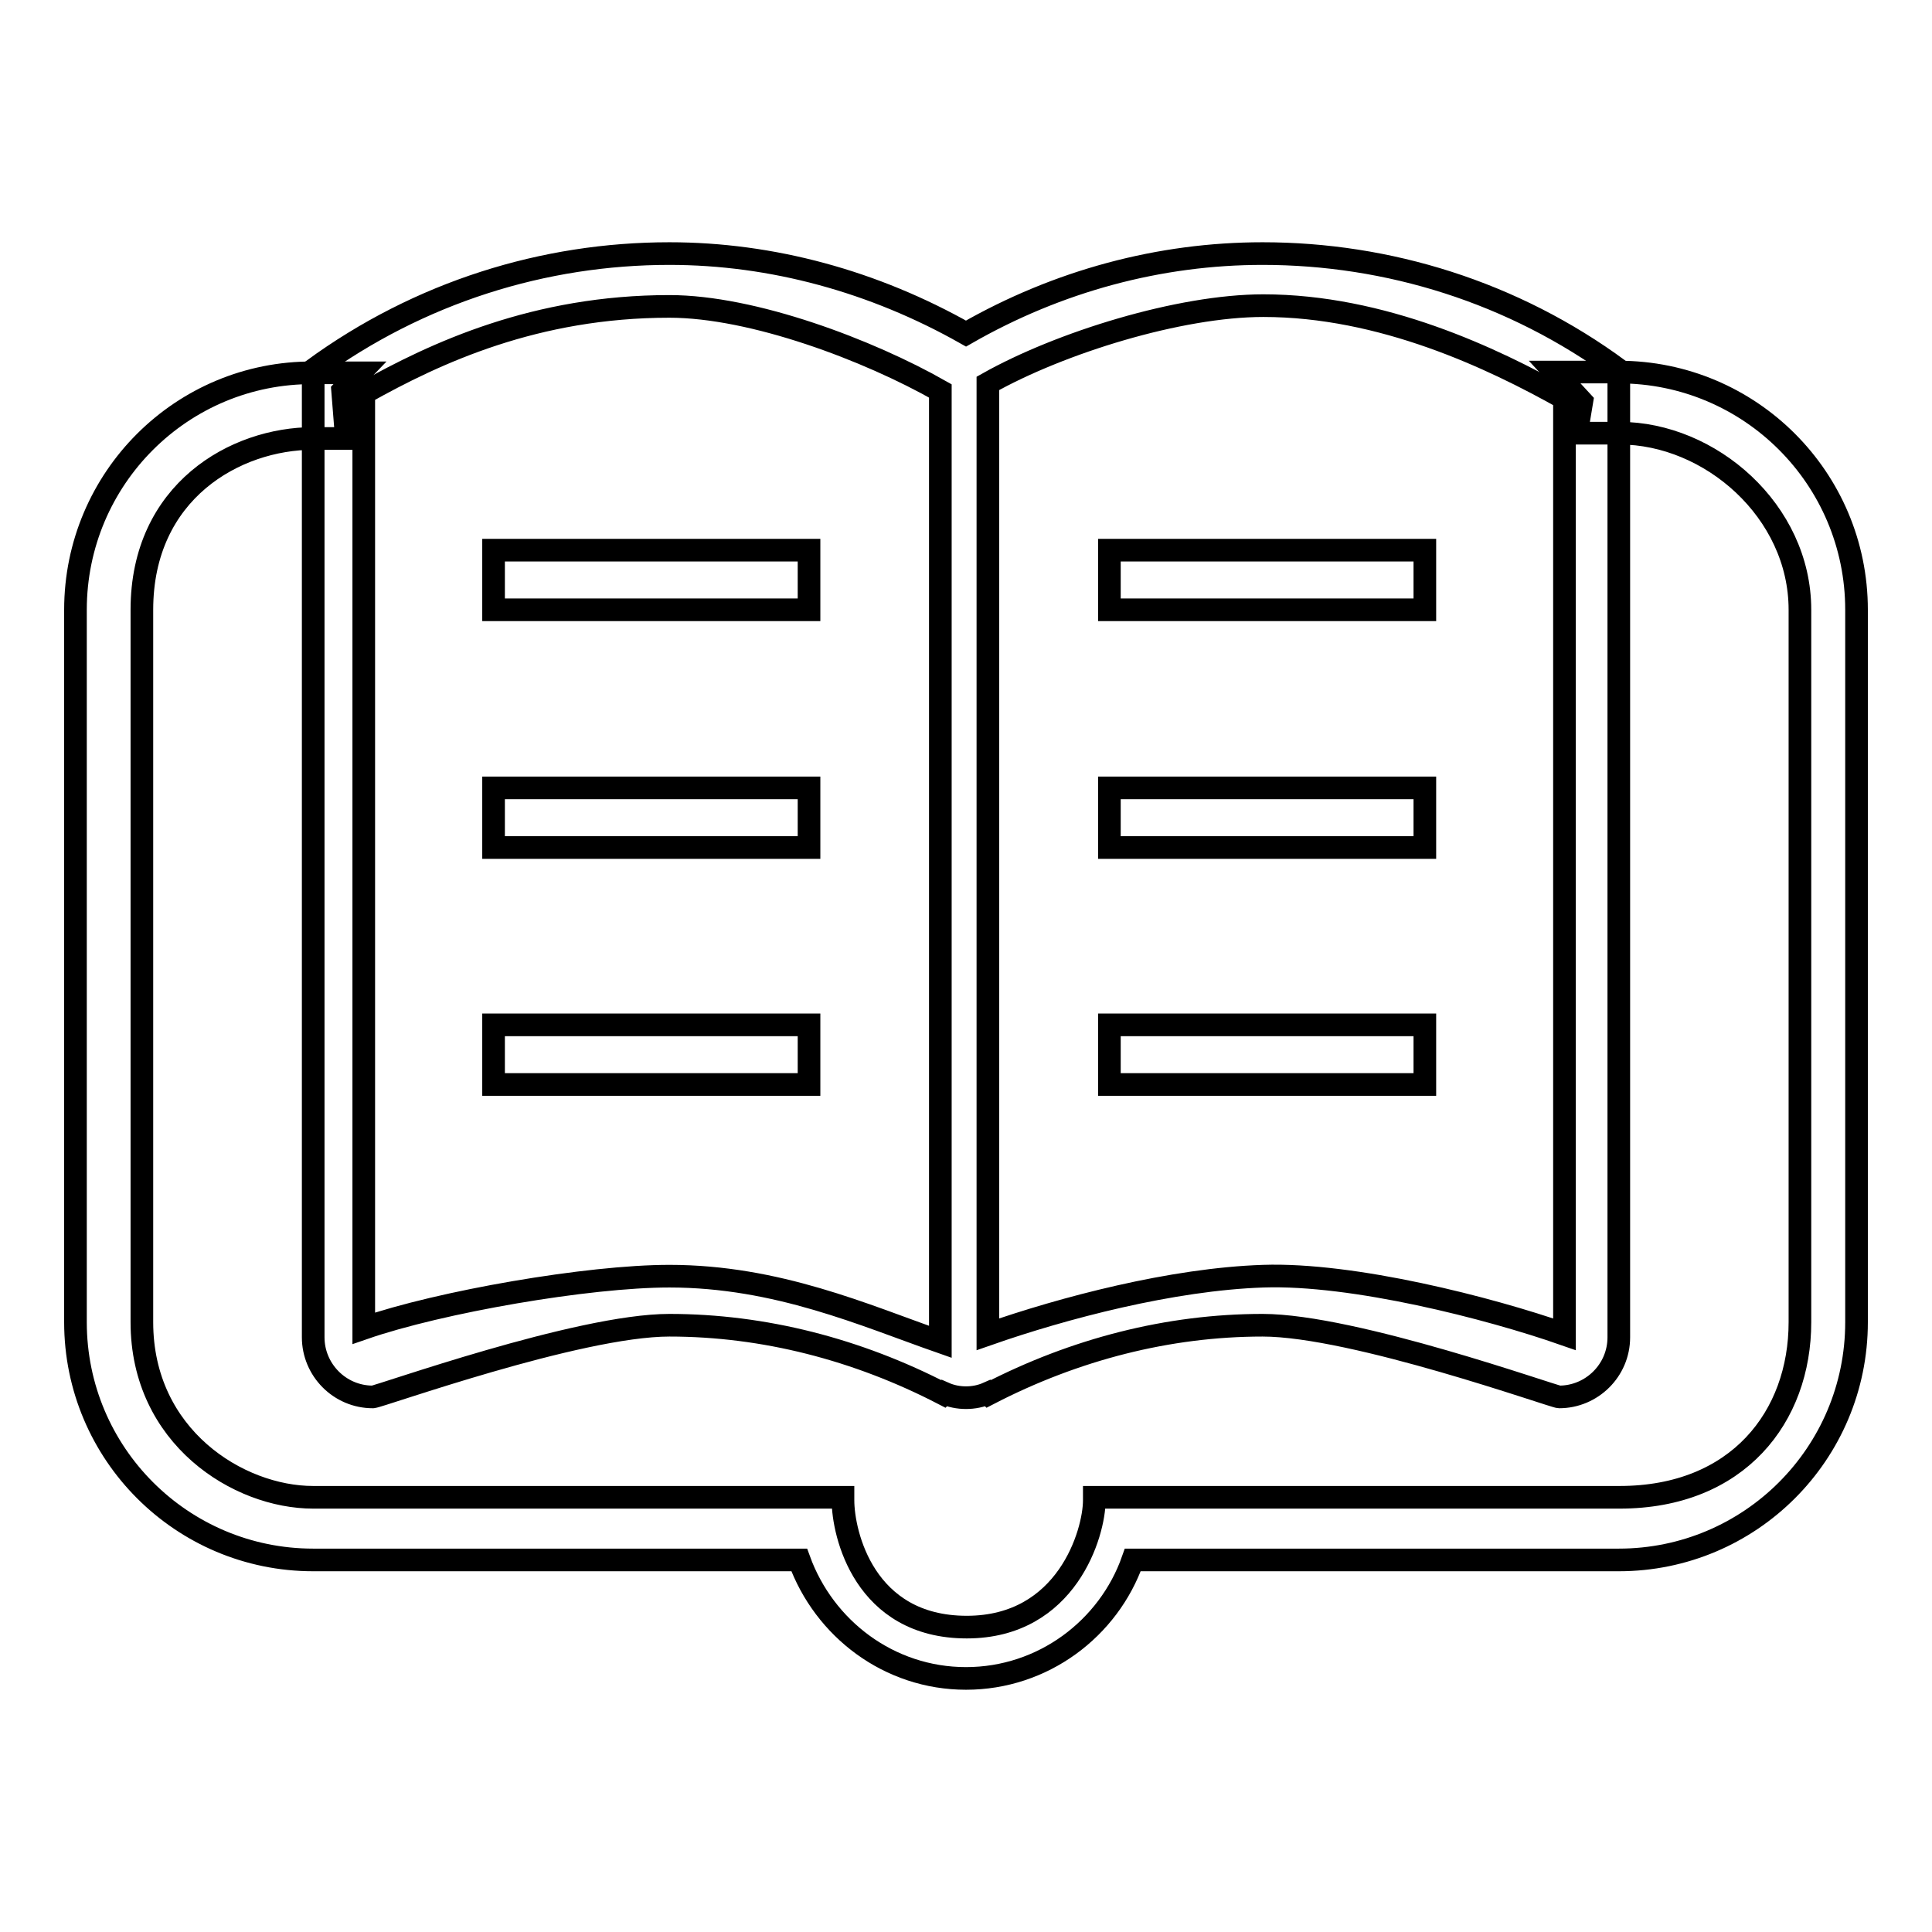
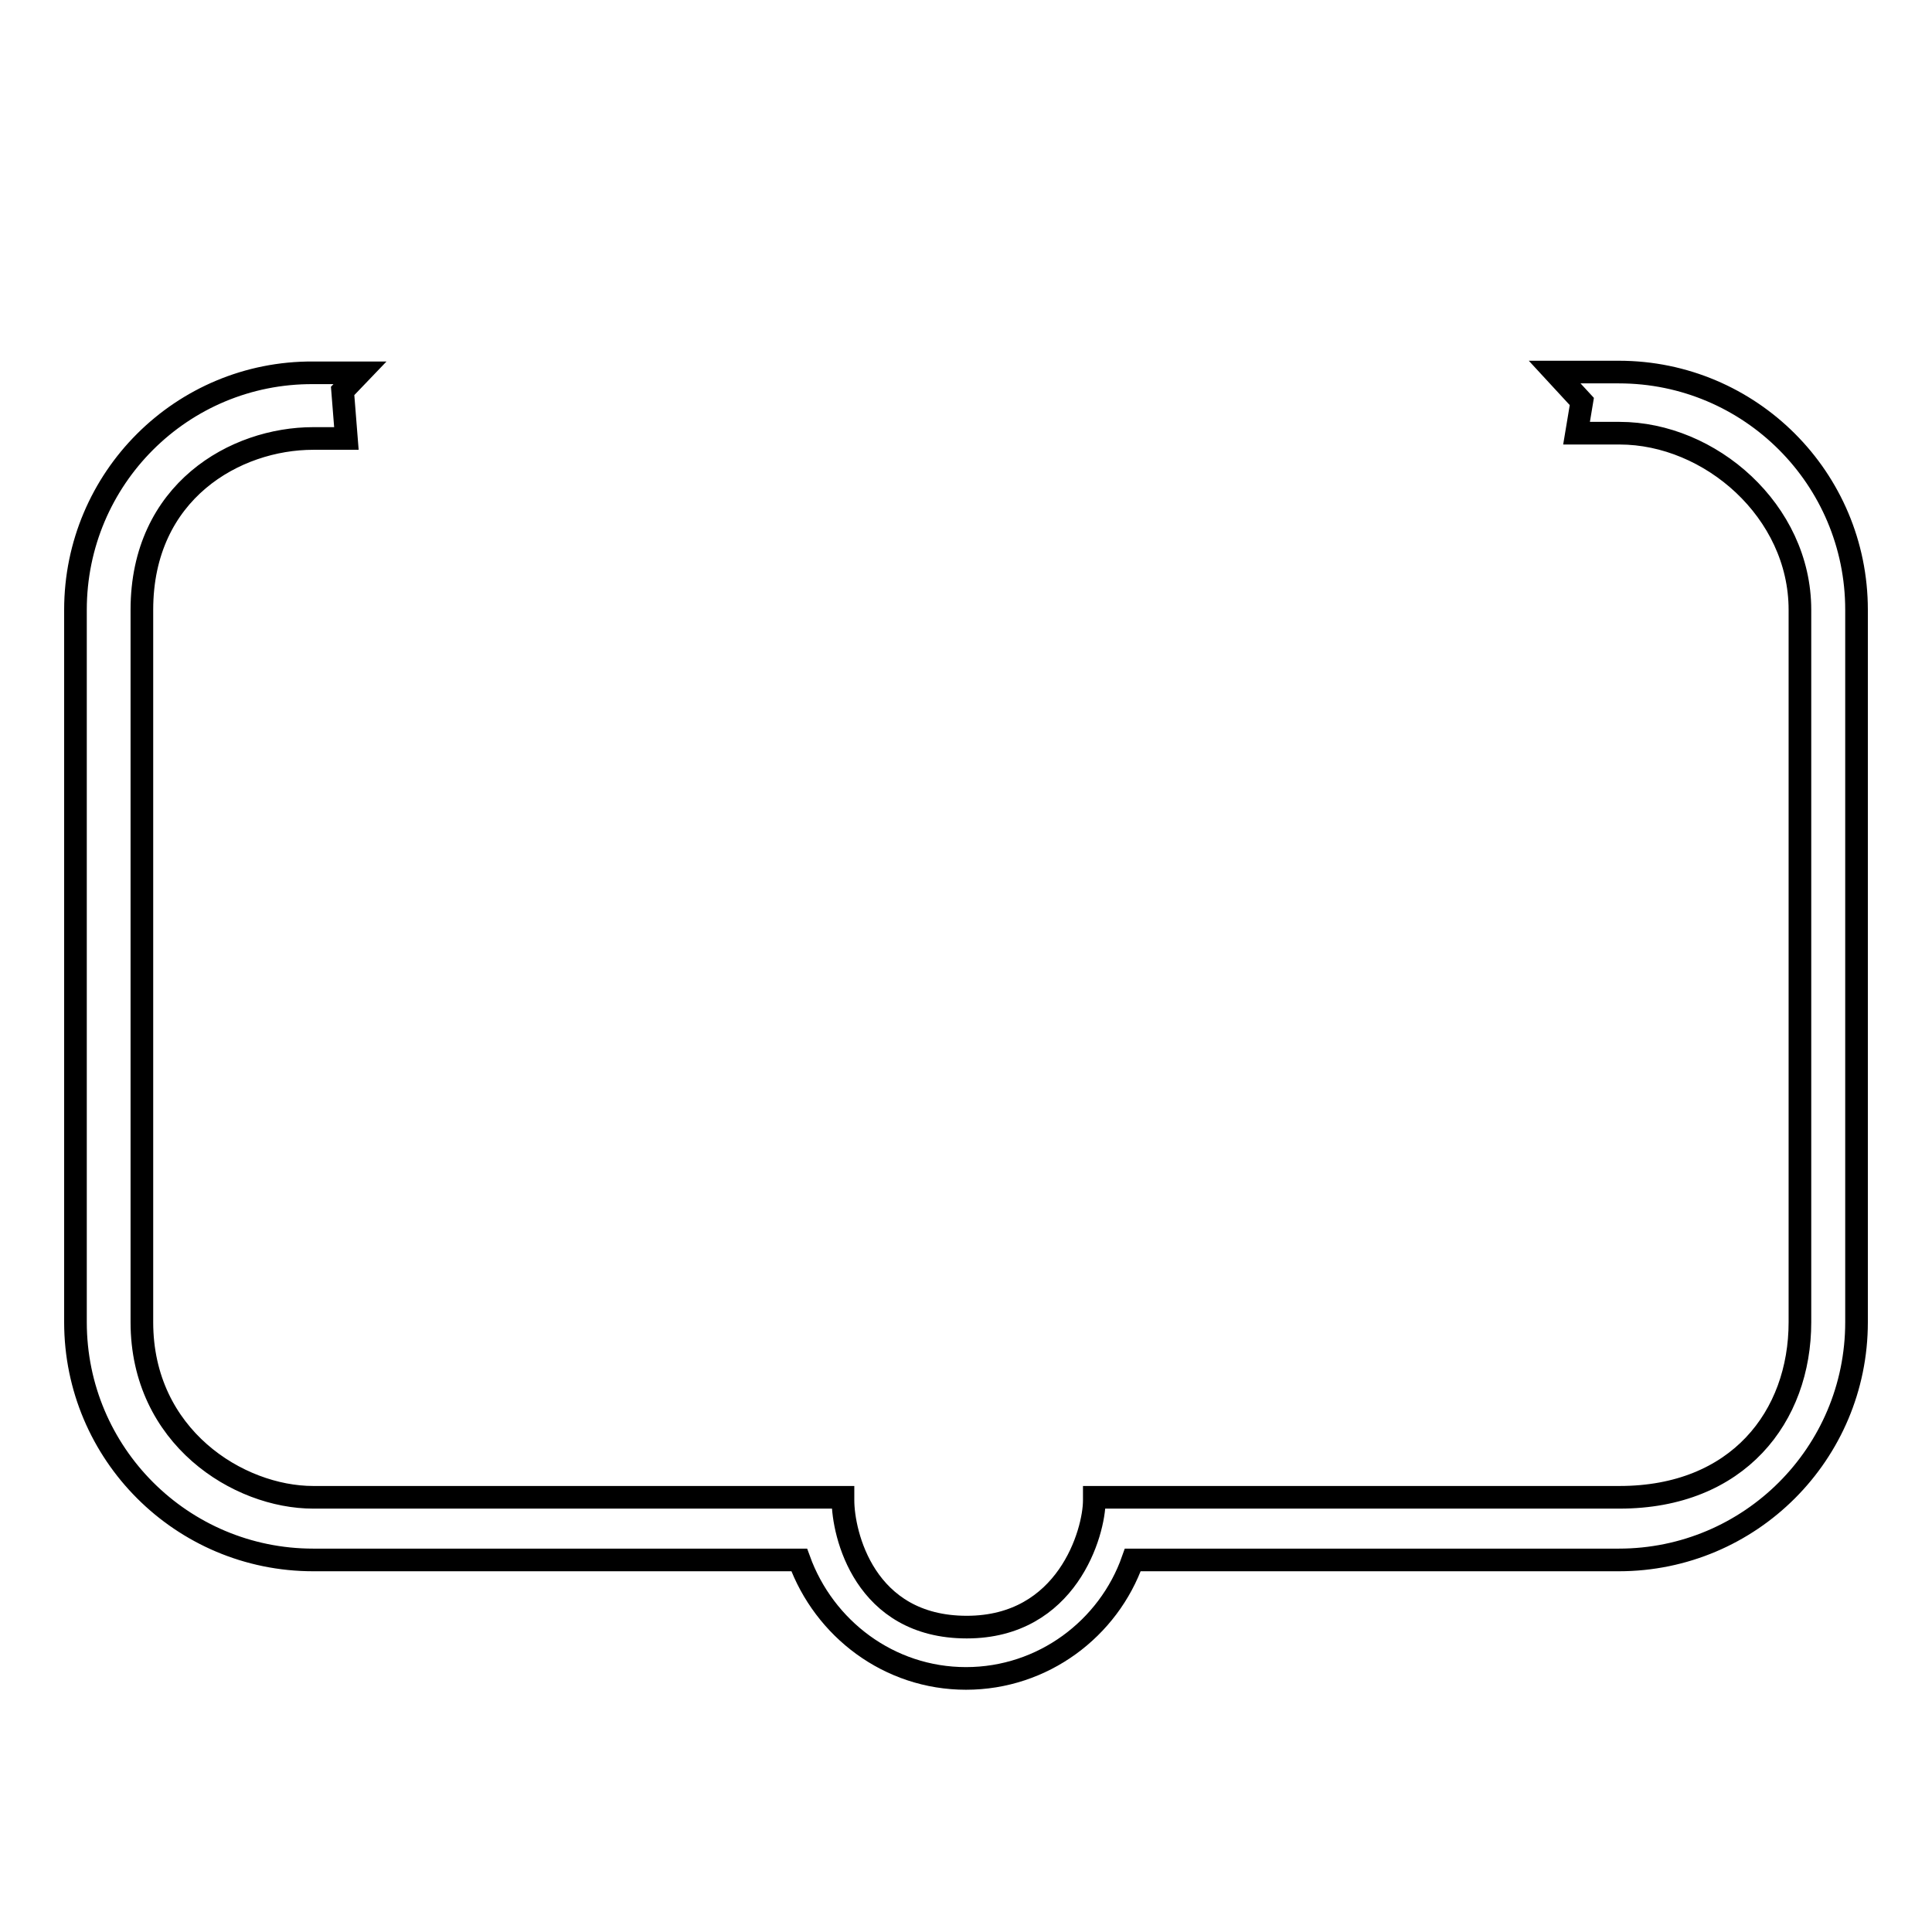
<svg xmlns="http://www.w3.org/2000/svg" version="1.1" x="0px" y="0px" viewBox="0 0 256 256" enable-background="new 0 0 256 256" xml:space="preserve">
  <g>
    <path stroke-width="3" fill-opacity="0" stroke="#000000" d="M214.5,49.3H206l3.6,3.9l-0.7,4.2h5.7c12,0,23.9,10.3,23.9,23.4v94.4c0,12.5-8.2,23.2-23.9,23.2h-69.6v0.4 c0,4.3-3.6,16.8-16.9,16.8c-13.6,0-16.4-12.4-16.4-16.8v-0.4H41.5c-9.9,0-22.7-8-22.7-23.2V80.8c0-15.7,12.4-22.7,22.7-22.7h4.4 l-0.5-6.3l2.3-2.4h-6.2C24.1,49.3,10,63.4,10,80.8v94.4c0,17.4,14.1,31.5,31.5,31.5h64.4c3.3,9.1,11.9,15.7,22.1,15.7 c10.2,0,18.9-6.6,22.1-15.7h64.4c17.4,0,31.5-14.1,31.5-31.5V80.8C246,63.4,231.9,49.3,214.5,49.3L214.5,49.3z" />
-     <path stroke-width="3" fill-opacity="0" stroke="#000000" d="M167.3,33.6c-13.6,0-27.1,3.6-39.3,10.6c-12.2-6.9-25.7-10.6-39.3-10.6c-16.6,0-33.1,5.1-47.2,15.4v128.2 c0,4.3,3.5,7.9,7.9,7.9c0.8,0,27.2-9.5,39.3-9.5c12.5,0,24.9,3.2,36.3,9.1l0.1-0.1l0,0c0.9,0.4,1.9,0.6,2.9,0.6c1,0,2-0.2,2.9-0.6 l0,0l0.1,0.1c11.4-5.9,23.8-9.1,36.3-9.1c12.1,0,38.6,9.5,39.3,9.5c4.3,0,7.9-3.5,7.9-7.9V49C200.5,38.7,183.9,33.6,167.3,33.6z  M124.6,177.8c-10-3.5-21.6-8.7-35.9-8.7c-10.8,0-30.4,3.4-40.5,6.9V52.1c9.6-5.4,22.8-11.5,40.5-11.5c11.1,0,26.4,5.8,35.9,11.2 V177.8z M207.3,176.8c-10-3.5-28-8.1-39.9-7.7c-12.1,0.4-26.5,4.2-36.5,7.7v-126c9.6-5.4,25.4-10.3,36.5-10.3 c15.7,0,30.3,6.9,39.9,12.3V176.8z" />
-     <path stroke-width="3" fill-opacity="0" stroke="#000000" d="M65.4,80.8h41.8v-7.9H65.4V80.8z M65.4,112.3h41.8v-7.9H65.4V112.3z M65.4,143.7h41.8v-7.9H65.4V143.7z  M147,72.9v7.9h41.8v-7.9H147z M147,112.3h41.8v-7.9H147V112.3z M147,143.7h41.8v-7.9H147V143.7z" />
  </g>
</svg>